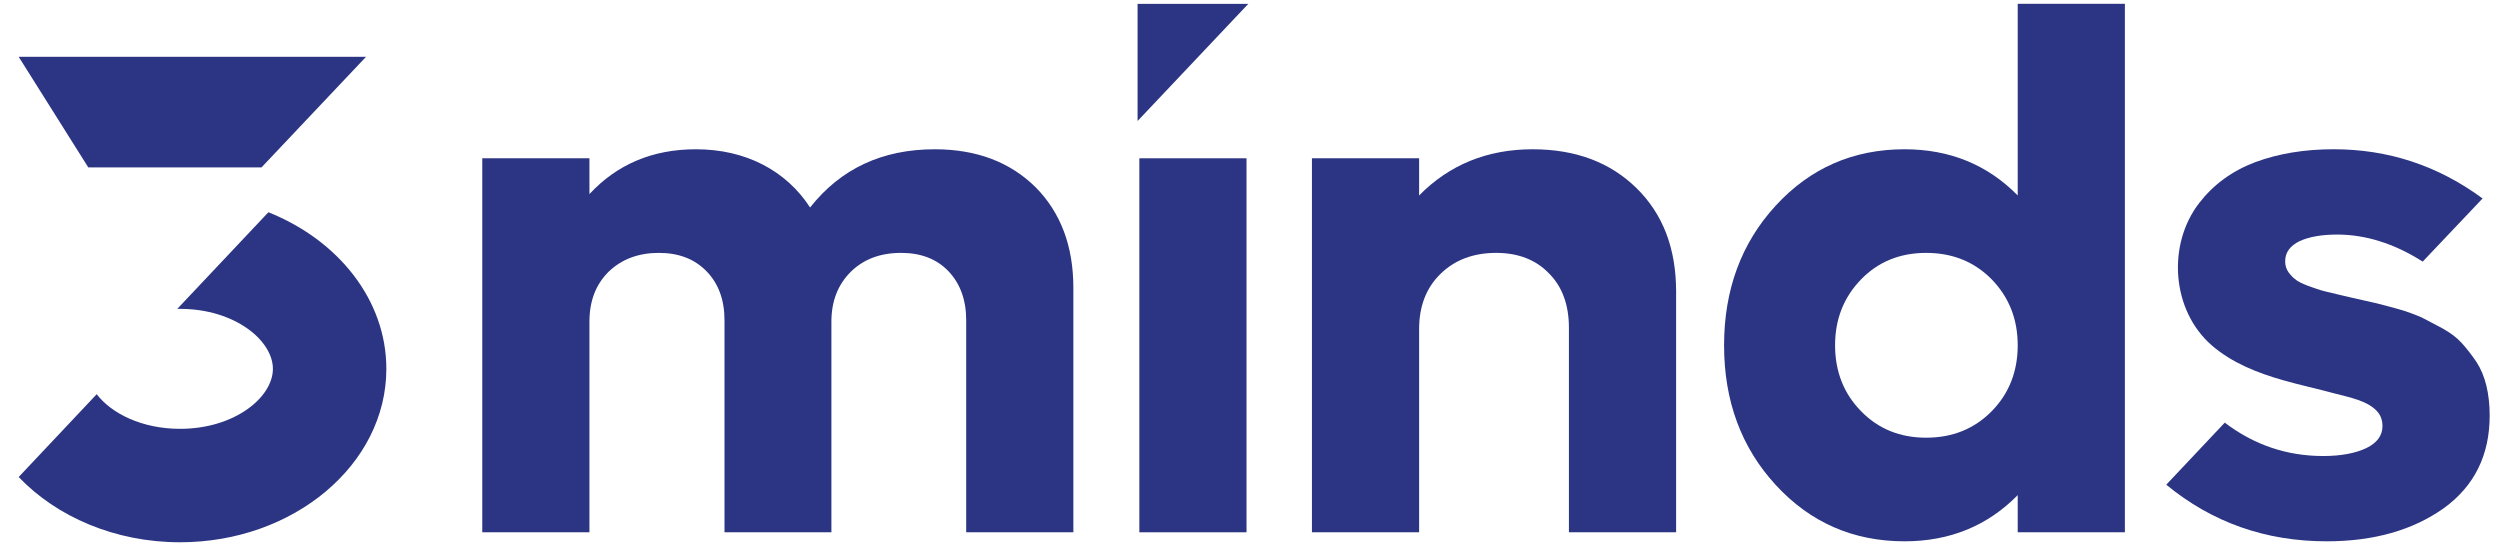
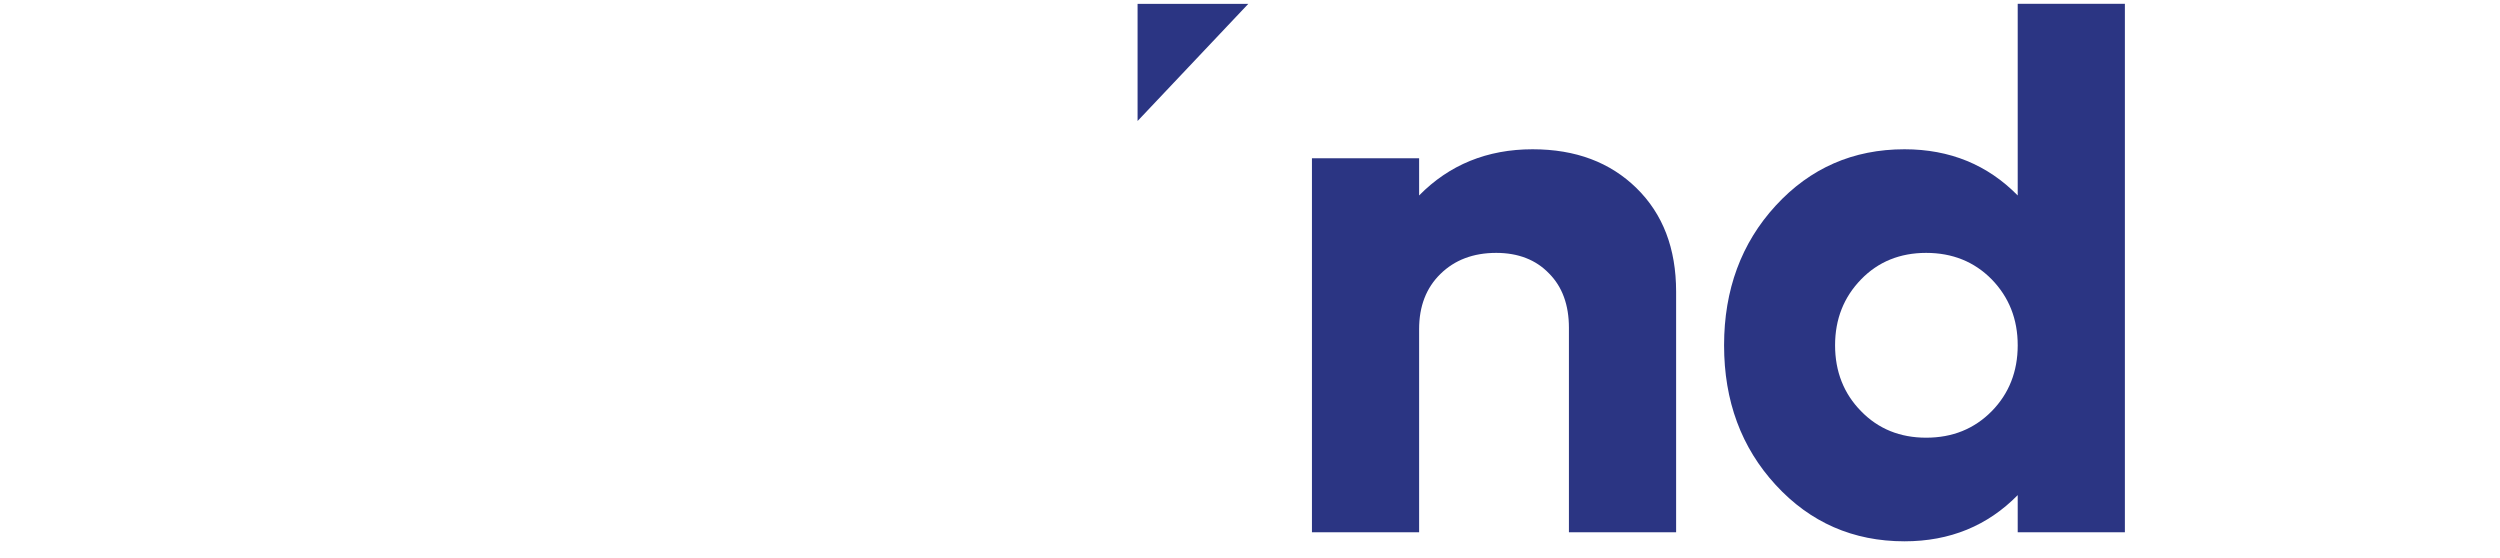
<svg xmlns="http://www.w3.org/2000/svg" width="130" height="29" viewBox="0 0 130 29" fill="none">
-   <path d="M19.035 2.952H0.971L4.59 8.704H13.599L19.035 2.952Z" fill="#2B3583" />
-   <path d="M13.957 11.037L9.219 16.061H9.363C12.207 16.061 14.191 17.705 14.191 19.18C14.191 20.655 12.207 22.299 9.363 22.299C7.365 22.299 5.786 21.49 5.029 20.498L0.971 24.805C2.941 26.867 5.969 28.198 9.363 28.198C15.274 28.198 20.09 24.153 20.09 19.18C20.09 15.591 17.584 12.485 13.957 11.037Z" fill="#2B3583" />
-   <path d="M53.853 9.738C52.531 8.43 50.782 7.762 48.607 7.762C45.877 7.762 43.717 8.771 42.124 10.79C41.498 9.823 40.674 9.084 39.665 8.558C38.641 8.032 37.475 7.762 36.182 7.762C33.935 7.762 32.087 8.544 30.651 10.093V8.231H25.078V27.679H30.651V16.732C30.651 15.652 30.978 14.799 31.646 14.131C32.329 13.477 33.196 13.15 34.262 13.15C35.286 13.15 36.11 13.462 36.736 14.102C37.361 14.742 37.674 15.595 37.674 16.647V27.679H43.233V16.732C43.233 15.652 43.574 14.799 44.242 14.131C44.911 13.477 45.778 13.15 46.858 13.15C47.882 13.15 48.707 13.462 49.318 14.102C49.929 14.742 50.242 15.595 50.242 16.647V27.679H55.815V14.969C55.815 12.808 55.161 11.06 53.853 9.738Z" fill="#2B3583" />
-   <path d="M59.246 27.679H64.819V8.231H59.246V27.679Z" fill="#2B3583" />
  <path d="M85.096 9.78C83.731 8.444 81.94 7.762 79.694 7.762C77.334 7.762 75.358 8.572 73.794 10.164V8.231H68.221V27.679H73.794V17.116C73.794 15.922 74.163 14.969 74.903 14.245C75.642 13.519 76.609 13.15 77.803 13.15C78.94 13.15 79.864 13.505 80.547 14.216C81.243 14.912 81.584 15.865 81.584 17.045V27.679H87.158V15.168C87.158 12.922 86.475 11.131 85.096 9.78Z" fill="#2B3583" />
  <path d="M103.571 21.381C102.661 22.305 101.523 22.76 100.158 22.76C98.808 22.76 97.671 22.305 96.775 21.381C95.879 20.471 95.424 19.32 95.424 17.955C95.424 16.59 95.879 15.453 96.775 14.529C97.671 13.605 98.808 13.15 100.158 13.15C101.523 13.15 102.661 13.605 103.571 14.529C104.466 15.453 104.921 16.59 104.921 17.955C104.921 19.32 104.466 20.471 103.571 21.381ZM104.921 0.198V10.164C103.357 8.572 101.396 7.762 99.035 7.762C96.363 7.762 94.13 8.742 92.339 10.69C90.548 12.638 89.652 15.069 89.652 17.955C89.652 20.855 90.548 23.272 92.339 25.22C94.13 27.167 96.363 28.148 99.035 28.148C101.396 28.148 103.357 27.338 104.921 25.746V27.679H110.494V0.198H104.921Z" fill="#2B3583" />
-   <path d="M129.293 20.059C129.179 19.59 129.008 19.177 128.767 18.808C128.525 18.452 128.269 18.125 128.013 17.841C127.757 17.557 127.416 17.301 127.004 17.073C126.591 16.86 126.236 16.661 125.923 16.505C125.596 16.362 125.184 16.206 124.686 16.064C124.189 15.922 123.776 15.822 123.492 15.751C123.194 15.68 122.795 15.595 122.298 15.481C121.815 15.367 121.431 15.282 121.161 15.211C120.89 15.154 120.577 15.069 120.236 14.941C119.895 14.827 119.639 14.713 119.455 14.599C119.284 14.486 119.142 14.344 119.014 14.173C118.886 14.002 118.829 13.803 118.829 13.59C118.829 13.121 119.085 12.78 119.582 12.538C120.08 12.311 120.734 12.197 121.53 12.197C122.994 12.197 124.487 12.652 125.98 13.604C125.98 13.604 129.079 10.335 129.094 10.32C126.776 8.614 124.203 7.761 121.345 7.761C119.824 7.761 118.474 7.989 117.28 8.43C116.071 8.884 115.104 9.595 114.365 10.548C112.676 12.723 112.924 16.143 115.009 17.956C116.054 18.865 117.379 19.389 118.712 19.769C119.61 20.025 120.523 20.222 121.425 20.466C122.132 20.657 123.179 20.837 123.663 21.452C123.819 21.651 123.89 21.893 123.89 22.149C123.89 22.646 123.606 23.03 123.051 23.3C122.483 23.57 121.729 23.713 120.805 23.713C118.929 23.713 117.223 23.144 115.687 21.978L112.645 25.205C115.033 27.167 117.805 28.148 120.99 28.148C123.449 28.148 125.468 27.565 127.075 26.428C128.667 25.276 129.463 23.67 129.463 21.608C129.463 21.054 129.406 20.528 129.293 20.059Z" fill="#2B3583" />
  <path d="M59.154 6.292L64.91 0.202H59.154V6.292Z" fill="#2B3583" />
</svg>